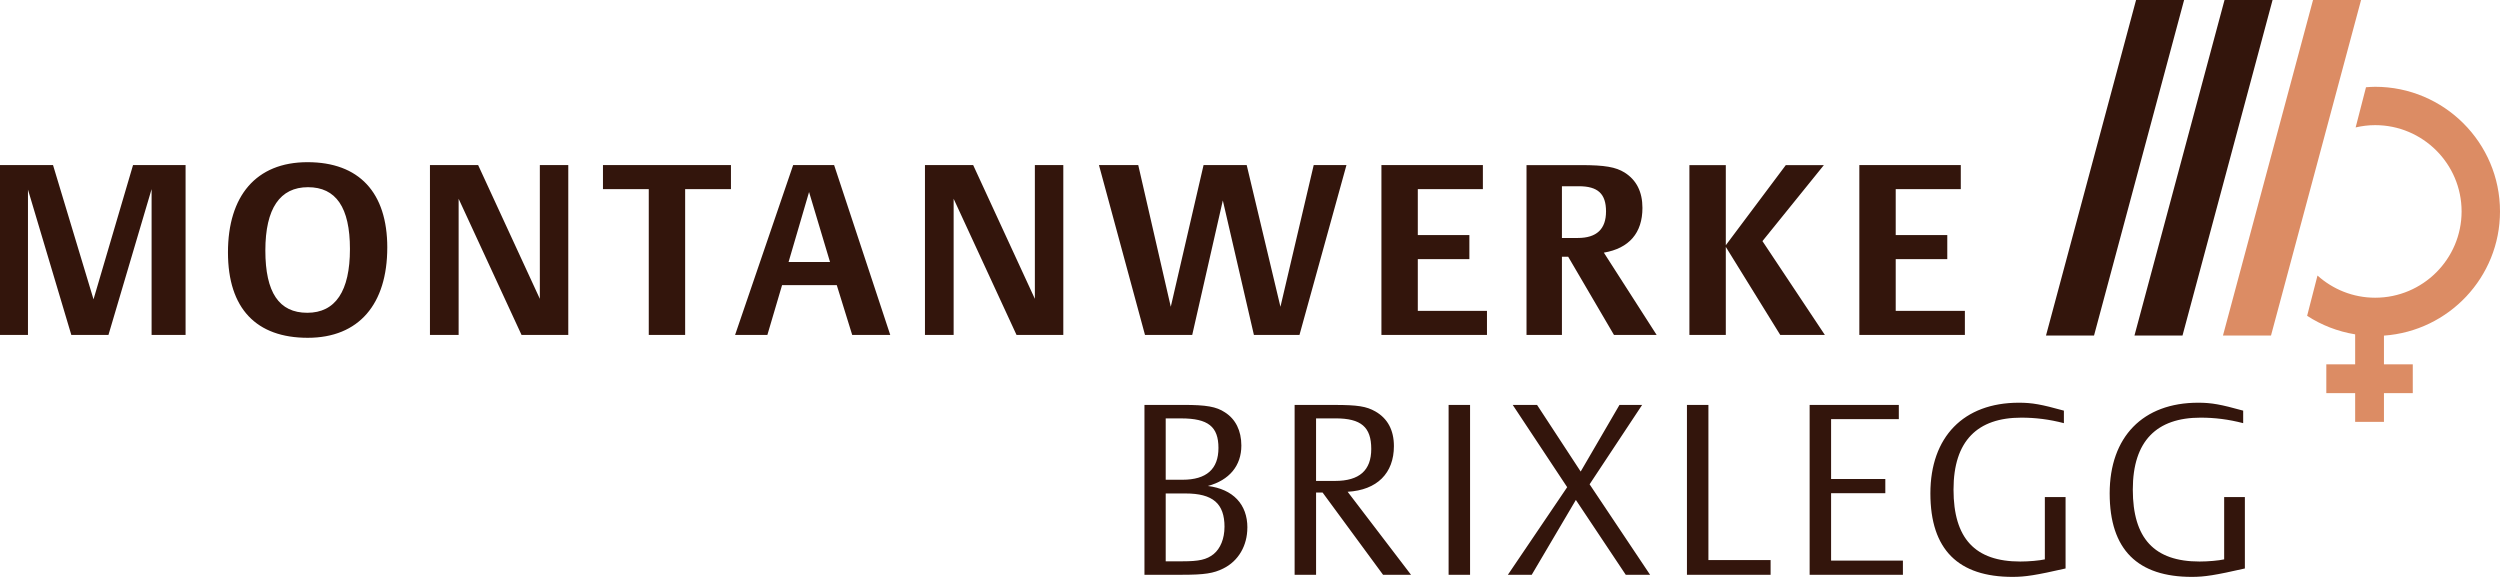
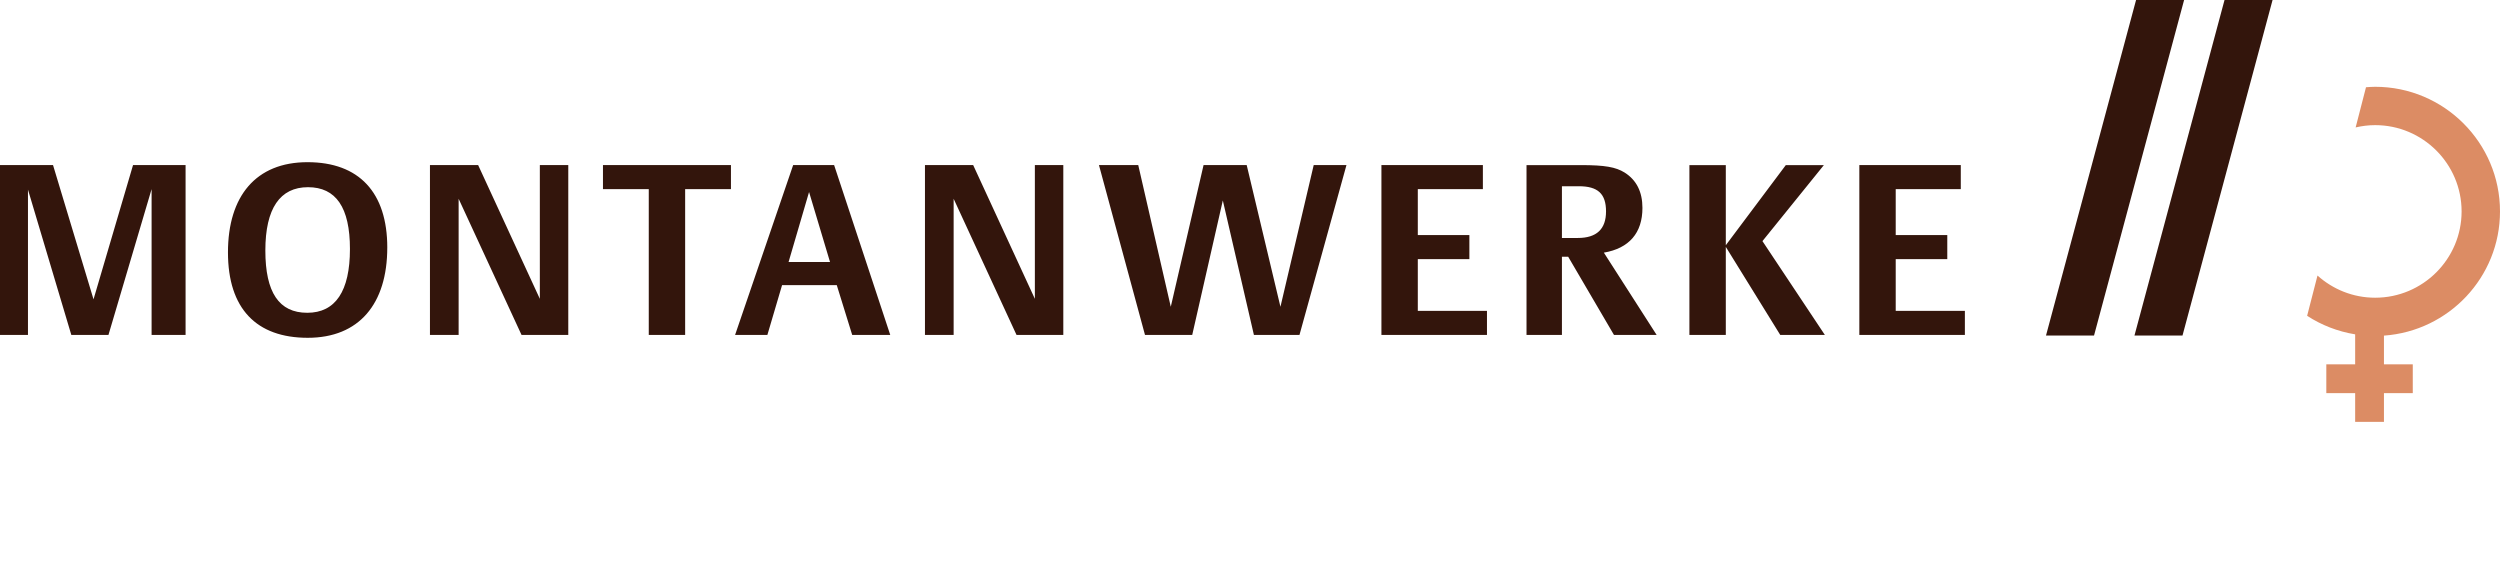
<svg xmlns="http://www.w3.org/2000/svg" width="312" height="72" viewBox="0 0 312 72" fill="none">
  <g clip-path="url(#clip0_313_568)">
    <path d="M245.217 41.8V38.798H236.585V32.341H243.021V29.339H236.585V23.604H244.707V20.602H232.045V41.8H245.217ZM227.743 41.8L219.953 30.091L227.62 20.605H222.869L215.381 30.602V20.605H210.838V41.802H215.381V30.813L222.177 41.802H227.743V41.8ZM200.431 26.396C200.431 28.59 199.258 29.699 196.913 29.699H194.929V23.242H197.033C199.41 23.242 200.433 24.172 200.433 26.396M206.749 41.8L200.161 31.53C203.32 30.989 204.976 29.07 204.976 25.948C204.976 23.935 204.225 22.463 202.751 21.533C201.637 20.845 200.286 20.605 197.306 20.605H190.509V41.802H194.929V32.042H195.711L201.426 41.802H206.749V41.8ZM185.574 41.8V38.798H176.942V32.341H183.378V29.339H176.942V23.604H185.064V20.602H172.402V41.8H185.574ZM168.041 20.602H163.95L159.799 38.286L155.588 20.602H150.204L146.113 38.286L142.053 20.602H137.15L142.895 41.8H148.789L152.608 25.015L156.488 41.8H162.174L168.038 20.602H168.041ZM132.701 41.8V20.602H129.151V37.294L121.452 20.602H115.435V41.8H119.014V24.807L126.863 41.8H132.698H132.701ZM103.585 32.701H98.412L100.971 23.964L103.588 32.701H103.585ZM111.103 41.8L104.098 20.602H98.986L91.738 41.8H95.768L97.603 35.583H104.429L106.355 41.8H111.106H111.103ZM91.223 23.604V20.602H75.25V23.604H80.966V41.8H85.506V23.604H91.221H91.223ZM70.921 41.8V20.602H67.372V37.294L59.672 20.602H53.658V41.8H57.237V24.807L65.088 41.8H70.921ZM43.673 31.08C43.673 36.334 41.867 39.035 38.347 39.035C34.828 39.035 33.116 36.513 33.116 31.259C33.116 26.004 34.95 23.362 38.438 23.362C41.926 23.362 43.673 25.884 43.673 31.08ZM48.333 30.899C48.333 24.023 44.816 20.24 38.377 20.24C31.938 20.24 28.45 24.474 28.45 31.498C28.45 38.523 32 42.157 38.406 42.157C44.813 42.157 48.331 37.926 48.331 30.899M23.16 41.8V20.602H16.603L11.671 37.355L6.618 20.602H0V41.8H3.49V23.663L8.901 41.8H13.535L18.919 23.604V41.8H23.16Z" fill="#33150C" />
-     <path d="M280.16 70.95V62.032H277.575V69.809C276.912 69.958 275.59 70.078 274.506 70.078C268.852 70.078 266.174 67.196 266.174 61.099C266.174 55.002 269.181 52.123 274.626 52.123C276.4 52.123 278.114 52.331 279.949 52.811V51.248C277.123 50.467 276.01 50.259 274.325 50.259C267.437 50.259 263.287 54.522 263.287 61.577C263.287 68.631 266.804 71.995 273.542 71.995C275.136 71.995 276.461 71.787 280.16 70.945M257.783 70.95V62.032H255.197V69.809C254.535 69.958 253.213 70.078 252.129 70.078C246.475 70.078 243.799 67.196 243.799 61.099C243.799 55.002 246.806 52.123 252.249 52.123C254.025 52.123 255.739 52.331 257.574 52.811V51.248C254.746 50.467 253.635 50.259 251.95 50.259C245.062 50.259 240.912 54.522 240.912 61.577C240.912 68.631 244.429 71.995 251.167 71.995C252.759 71.995 254.084 71.787 257.783 70.945M237.483 71.731V69.96H228.52V61.554H235.288V59.782H228.52V52.306H236.973V50.536H225.842V71.733H237.483V71.731ZM220.971 71.731V69.899H213.21V50.533H210.531V71.731H220.968H220.971ZM205.93 71.731L198.382 60.44L204.939 50.533H202.111L197.269 58.849L191.824 50.533H188.787L195.584 60.8L188.184 71.731H191.161L196.668 62.392L202.893 71.731H205.932H205.93ZM183.464 50.533H180.786V71.731H183.464V50.533ZM171.132 56.028C171.132 58.7 169.657 60.019 166.618 60.019H164.244V52.213H166.68C169.868 52.213 171.132 53.295 171.132 56.026M176.094 71.731L168.186 61.373C171.855 61.165 173.96 59.062 173.96 55.671C173.96 53.69 173.177 52.218 171.642 51.346C170.531 50.715 169.446 50.536 166.53 50.536H161.568V71.733H164.246V61.464H165.056L172.606 71.733H176.094V71.731ZM152.816 65.756C152.816 67.225 152.306 68.457 151.462 69.15C150.592 69.84 149.659 70.051 147.584 70.051H145.48V61.584H147.945C151.374 61.584 152.819 62.847 152.819 65.759M152.063 55.908C152.063 58.55 150.56 59.872 147.584 59.872H145.48V52.216H147.403C150.771 52.216 152.063 53.237 152.063 55.908ZM155.674 65.844C155.674 62.931 153.871 61.04 150.741 60.651C153.417 59.929 154.921 58.129 154.921 55.607C154.921 53.746 154.197 52.304 152.875 51.464C151.793 50.742 150.53 50.533 147.702 50.533H142.828V71.731H147.55C150.317 71.731 151.46 71.552 152.662 70.95C154.555 70.019 155.669 68.097 155.669 65.847" fill="#33150C" />
    <path d="M312 26.386C312 17.808 305.012 10.832 296.42 10.832C296.032 10.832 295.654 10.862 295.277 10.889L293.984 15.903C294.769 15.722 295.581 15.617 296.42 15.617C302.368 15.617 307.207 20.448 307.207 26.386C307.207 32.324 302.368 37.155 296.42 37.155C293.653 37.155 291.136 36.102 289.223 34.388L287.93 39.412C289.711 40.573 291.745 41.371 293.923 41.726V45.47H290.324V49.059H293.923V52.651H297.518V49.059H301.114V45.47H297.518V41.885C305.598 41.317 312 34.593 312 26.386Z" fill="#DC8C64" />
    <path d="M266.581 0H272.576L261.334 41.878H255.34L266.581 0Z" fill="#33150C" />
    <path d="M277.621 0H283.616L272.375 41.878H266.38L277.621 0Z" fill="#33150C" />
-     <path d="M288.666 0H294.661L283.42 41.878H277.425L288.666 0Z" fill="#DC8C64" />
  </g>
  <defs>
    <clipPath id="clip0_313_568">
      <rect width="312" height="72" fill="white" />
    </clipPath>
  </defs>
</svg>